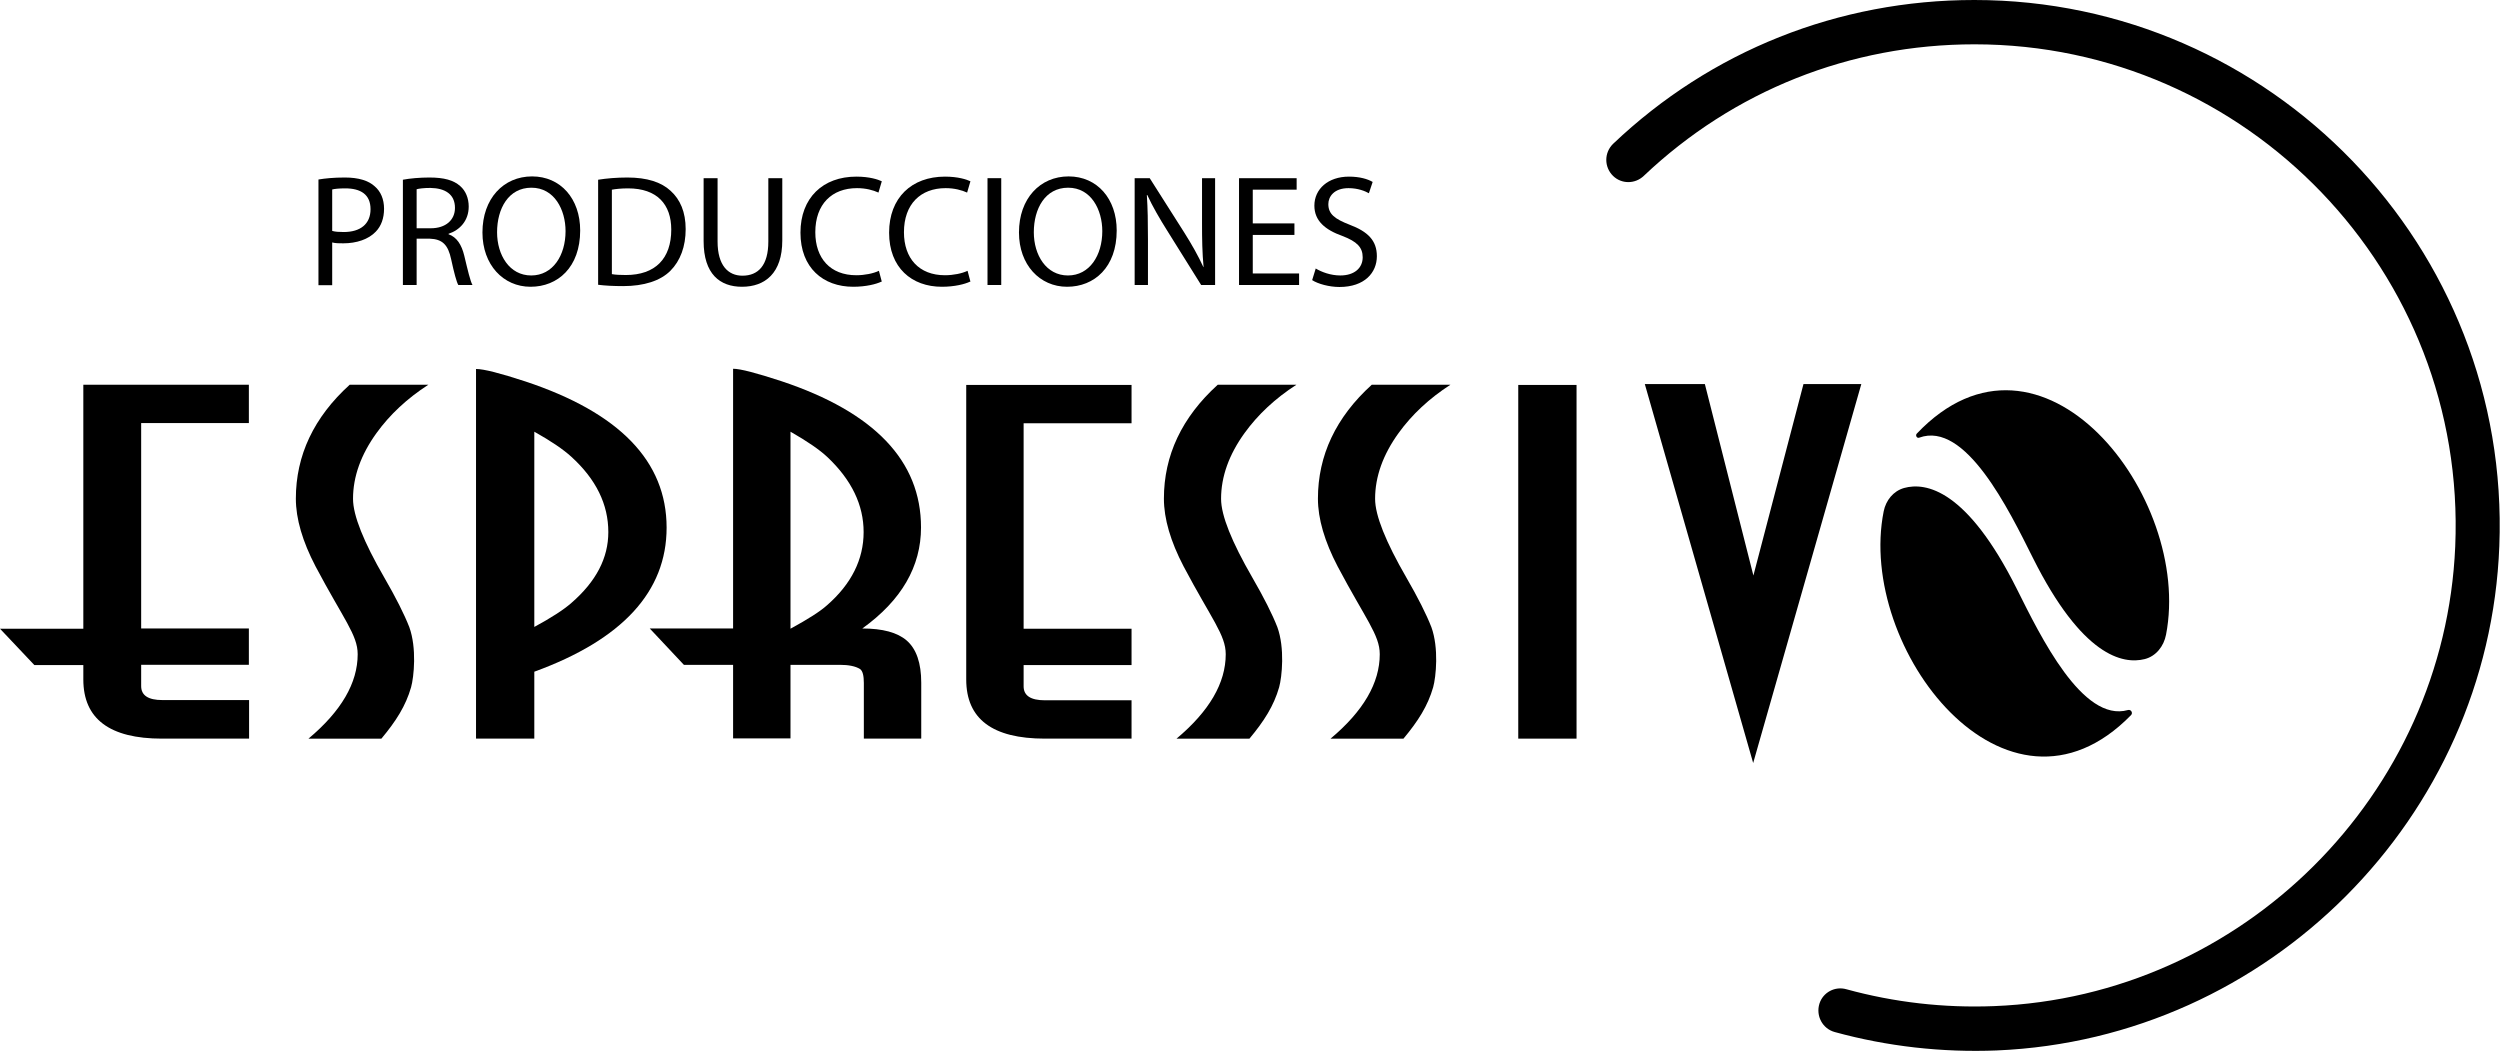
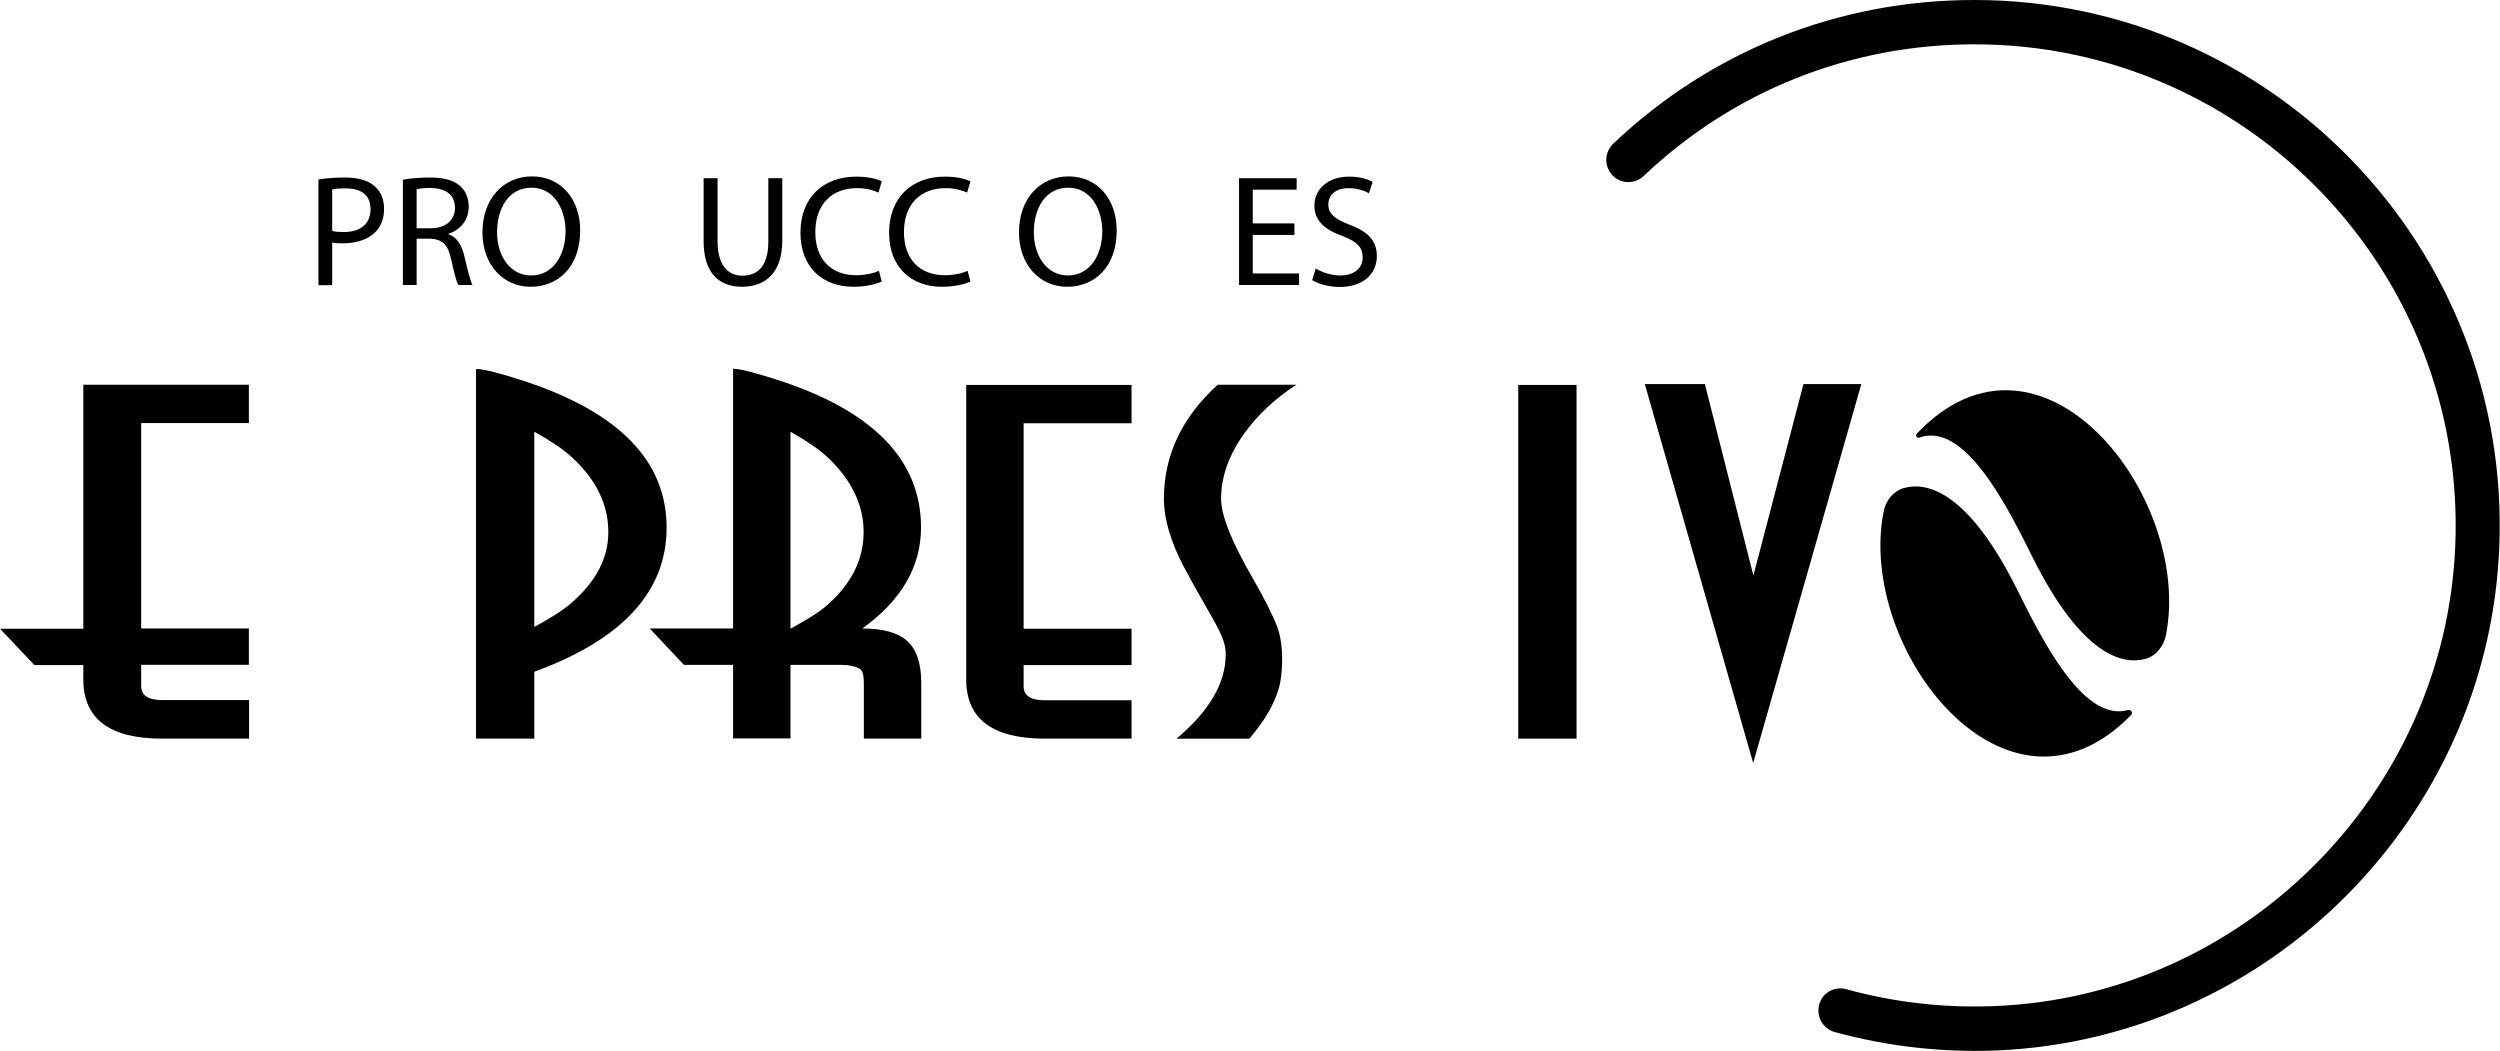
<svg xmlns="http://www.w3.org/2000/svg" id="Capa_2" viewBox="0 0 112.81 47.42">
  <defs>
    <style>
      .cls-1 {
        fill-rule: evenodd;
      }
    </style>
  </defs>
  <g id="Capa_1-2" data-name="Capa_1">
    <g>
      <g>
        <g>
          <path d="M11.23,33.33h-3.92c-2.36,0-3.55-.89-3.55-2.67v-.65H1.55l-1.55-1.64h3.76v-11.01h7.47v1.73h-4.86v9.27h4.86v1.64h-4.86v.96c0,.42.32.63.96.63h3.91v1.74Z" />
          <path d="M30.08,23.81c0,2.88-1.99,5.05-5.97,6.5v3.02h-2.63v-16.68c.35,0,1.09.19,2.22.56,4.25,1.41,6.38,3.6,6.38,6.6ZM27.45,24.01c0-1.25-.55-2.38-1.67-3.4-.36-.33-.92-.71-1.67-1.13v8.81c.76-.41,1.33-.78,1.67-1.08,1.12-.97,1.67-2.03,1.67-3.2Z" />
          <path d="M41.56,33.33h-2.58v-2.51c0-.33-.05-.54-.17-.63-.21-.13-.52-.19-.91-.19h-2.23v3.32h-2.59v-3.32h-2.22l-1.54-1.64h3.76v-11.72c.33,0,1.05.19,2.18.56,4.2,1.4,6.3,3.6,6.3,6.6,0,1.76-.88,3.29-2.65,4.56.92,0,1.58.18,2,.54.44.38.66,1.02.66,1.91v2.51ZM38.97,24.01c0-1.22-.54-2.35-1.63-3.38-.35-.33-.9-.71-1.67-1.15v8.89c.79-.43,1.34-.78,1.65-1.06,1.1-.96,1.65-2.07,1.65-3.3Z" />
          <path d="M51.06,33.33h-3.91c-2.37,0-3.55-.89-3.55-2.67v-13.29h7.46v1.73h-4.87v9.27h4.87v1.64h-4.87v.96c0,.42.32.63.96.63h3.91v1.74Z" />
          <path d="M58.5,17.36c-.96.62-1.74,1.35-2.34,2.18-.7.97-1.06,1.96-1.06,2.97,0,.75.48,1.94,1.41,3.55.52.9.9,1.65,1.13,2.24.34.94.21,2.24.08,2.71-.24.84-.68,1.53-1.34,2.32h-3.29c1.48-1.24,2.22-2.51,2.22-3.81,0-.87-.64-1.58-1.9-3.96-.59-1.13-.89-2.15-.89-3.06,0-1.95.81-3.67,2.43-5.14h3.53Z" />
-           <path d="M19.33,17.36c-.96.62-1.74,1.35-2.34,2.18-.7.97-1.06,1.96-1.06,2.97,0,.75.48,1.94,1.41,3.55.52.9.9,1.65,1.13,2.24.34.94.21,2.24.08,2.71-.24.84-.68,1.53-1.34,2.32h-3.29c1.48-1.24,2.22-2.51,2.22-3.81,0-.87-.64-1.58-1.9-3.96-.59-1.13-.89-2.15-.89-3.06,0-1.95.81-3.67,2.43-5.14h3.53Z" />
-           <path d="M65.45,17.36c-.96.62-1.74,1.35-2.34,2.18-.7.97-1.06,1.96-1.06,2.97,0,.75.48,1.94,1.41,3.55.52.9.9,1.65,1.13,2.24.34.94.21,2.24.08,2.71-.24.84-.68,1.53-1.34,2.32h-3.29c1.48-1.24,2.22-2.51,2.22-3.81,0-.87-.64-1.58-1.9-3.96-.59-1.13-.89-2.15-.89-3.06,0-1.95.81-3.67,2.43-5.14h3.53Z" />
          <path d="M71.14,33.33h-2.63v-15.96h2.63v15.96Z" />
          <path d="M83.99,17.33l-4.88,17.1-4.89-17.1h2.71l2.19,8.64,2.26-8.64h2.62Z" />
          <g>
            <path class="cls-1" d="M91.01,26.58c1.06,2.12,2.96,6.04,5.01,5.46.14-.04.24.13.14.23-5.61,5.74-12.4-3-11.16-9.2.1-.49.43-.91.92-1.05.98-.27,2.84.06,5.09,4.56Z" />
            <path class="cls-1" d="M91.73,25.17c-1.08-2.16-3.04-6.19-5.13-5.42-.1.04-.18-.1-.11-.18,5.61-5.91,12.46,2.84,11.25,9.07-.1.52-.45.97-.96,1.1-.99.25-2.83-.13-5.05-4.57Z" />
          </g>
        </g>
        <path d="M90.12,47.4c-2.49.1-4.96-.18-7.33-.83-.55-.15-.86-.73-.69-1.28h0c.16-.51.7-.8,1.22-.65,2.15.59,4.39.85,6.66.76,11.21-.44,20.33-9.53,20.81-20.74.53-12.4-9.4-22.66-21.69-22.66-5.62,0-10.88,2.1-14.93,5.94-.39.37-1,.37-1.38,0h0c-.41-.4-.41-1.05,0-1.45,4.42-4.2,10.17-6.49,16.3-6.49,13.38,0,24.21,11.14,23.69,24.64-.47,12.27-10.41,22.24-22.67,22.76Z" />
      </g>
      <g>
        <path d="M14.37,8.1c.3-.05.69-.09,1.19-.09.62,0,1.07.14,1.35.4.27.23.42.58.42,1.01s-.13.78-.37,1.03c-.33.35-.87.53-1.47.53-.19,0-.36,0-.5-.04v1.93h-.62v-4.77ZM14.99,10.42c.14.04.31.05.52.05.75,0,1.21-.36,1.21-1.03s-.45-.94-1.14-.94c-.27,0-.48.02-.59.05v1.88Z" />
        <path d="M18.18,8.11c.31-.06.77-.1,1.19-.1.67,0,1.1.12,1.4.39.24.21.38.54.38.92,0,.64-.4,1.06-.91,1.23v.02c.37.13.59.47.71.97.16.67.27,1.14.37,1.32h-.64c-.08-.14-.19-.55-.32-1.15-.14-.67-.4-.92-.97-.94h-.59v2.09h-.62v-4.76ZM18.8,10.3h.64c.67,0,1.09-.37,1.09-.92,0-.62-.45-.89-1.11-.9-.3,0-.52.03-.62.06v1.76Z" />
        <path d="M26.18,10.4c0,1.66-1.01,2.54-2.24,2.54s-2.17-.99-2.17-2.45c0-1.53.95-2.53,2.24-2.53s2.17,1.01,2.17,2.44ZM22.43,10.48c0,1.03.56,1.95,1.54,1.95s1.55-.91,1.55-2c0-.96-.5-1.96-1.54-1.96s-1.55.95-1.55,2.01Z" />
-         <path d="M26.99,8.11c.38-.06.83-.1,1.32-.1.89,0,1.53.21,1.95.6.43.39.68.95.68,1.73s-.24,1.43-.69,1.88c-.45.45-1.19.69-2.13.69-.44,0-.82-.02-1.13-.06v-4.74ZM27.61,12.37c.16.03.39.04.63.04,1.33,0,2.05-.74,2.05-2.05,0-1.14-.64-1.86-1.95-1.86-.32,0-.57.03-.73.06v3.81Z" />
        <path d="M32.38,8.04v2.86c0,1.08.48,1.54,1.12,1.54.72,0,1.17-.47,1.17-1.54v-2.86h.63v2.81c0,1.48-.78,2.09-1.82,2.09-.99,0-1.73-.57-1.73-2.06v-2.84h.63Z" />
        <path d="M39.77,12.71c-.23.11-.69.23-1.27.23-1.36,0-2.38-.86-2.38-2.44s1.02-2.53,2.52-2.53c.6,0,.98.13,1.15.21l-.15.51c-.24-.11-.57-.2-.97-.2-1.13,0-1.88.72-1.88,1.99,0,1.18.68,1.94,1.85,1.94.38,0,.77-.08,1.02-.2l.13.49Z" />
        <path d="M43.77,12.71c-.23.11-.69.23-1.27.23-1.36,0-2.38-.86-2.38-2.44s1.02-2.53,2.52-2.53c.6,0,.98.13,1.15.21l-.15.51c-.24-.11-.57-.2-.97-.2-1.13,0-1.88.72-1.88,1.99,0,1.18.68,1.94,1.85,1.94.38,0,.77-.08,1.02-.2l.13.49Z" />
-         <path d="M45.18,8.04v4.82h-.62v-4.82h.62Z" />
        <path d="M50.39,10.4c0,1.66-1.01,2.54-2.24,2.54s-2.17-.99-2.17-2.45c0-1.53.95-2.53,2.24-2.53s2.17,1.01,2.17,2.44ZM46.65,10.48c0,1.03.56,1.95,1.54,1.95s1.55-.91,1.55-2c0-.96-.5-1.96-1.54-1.96s-1.55.95-1.55,2.01Z" />
-         <path d="M51.2,12.86v-4.82h.68l1.55,2.44c.36.57.64,1.07.87,1.57h.01c-.06-.65-.07-1.24-.07-1.99v-2.02h.59v4.82h-.63l-1.53-2.45c-.34-.54-.66-1.09-.9-1.61h-.02c.04.62.05,1.2.05,2v2.06h-.59Z" />
        <path d="M58.41,10.6h-1.88v1.74h2.09v.52h-2.71v-4.82h2.6v.52h-1.98v1.52h1.88v.51Z" />
        <path d="M59.36,12.11c.28.17.69.32,1.12.32.64,0,1.01-.34,1.01-.82,0-.45-.26-.71-.91-.96-.79-.28-1.27-.69-1.27-1.37,0-.75.62-1.31,1.56-1.31.49,0,.85.11,1.07.24l-.17.51c-.16-.09-.48-.23-.92-.23-.66,0-.91.39-.91.72,0,.45.29.67.96.93.82.31,1.23.71,1.23,1.42,0,.74-.55,1.39-1.69,1.39-.46,0-.97-.14-1.23-.31l.16-.52Z" />
      </g>
    </g>
  </g>
</svg>